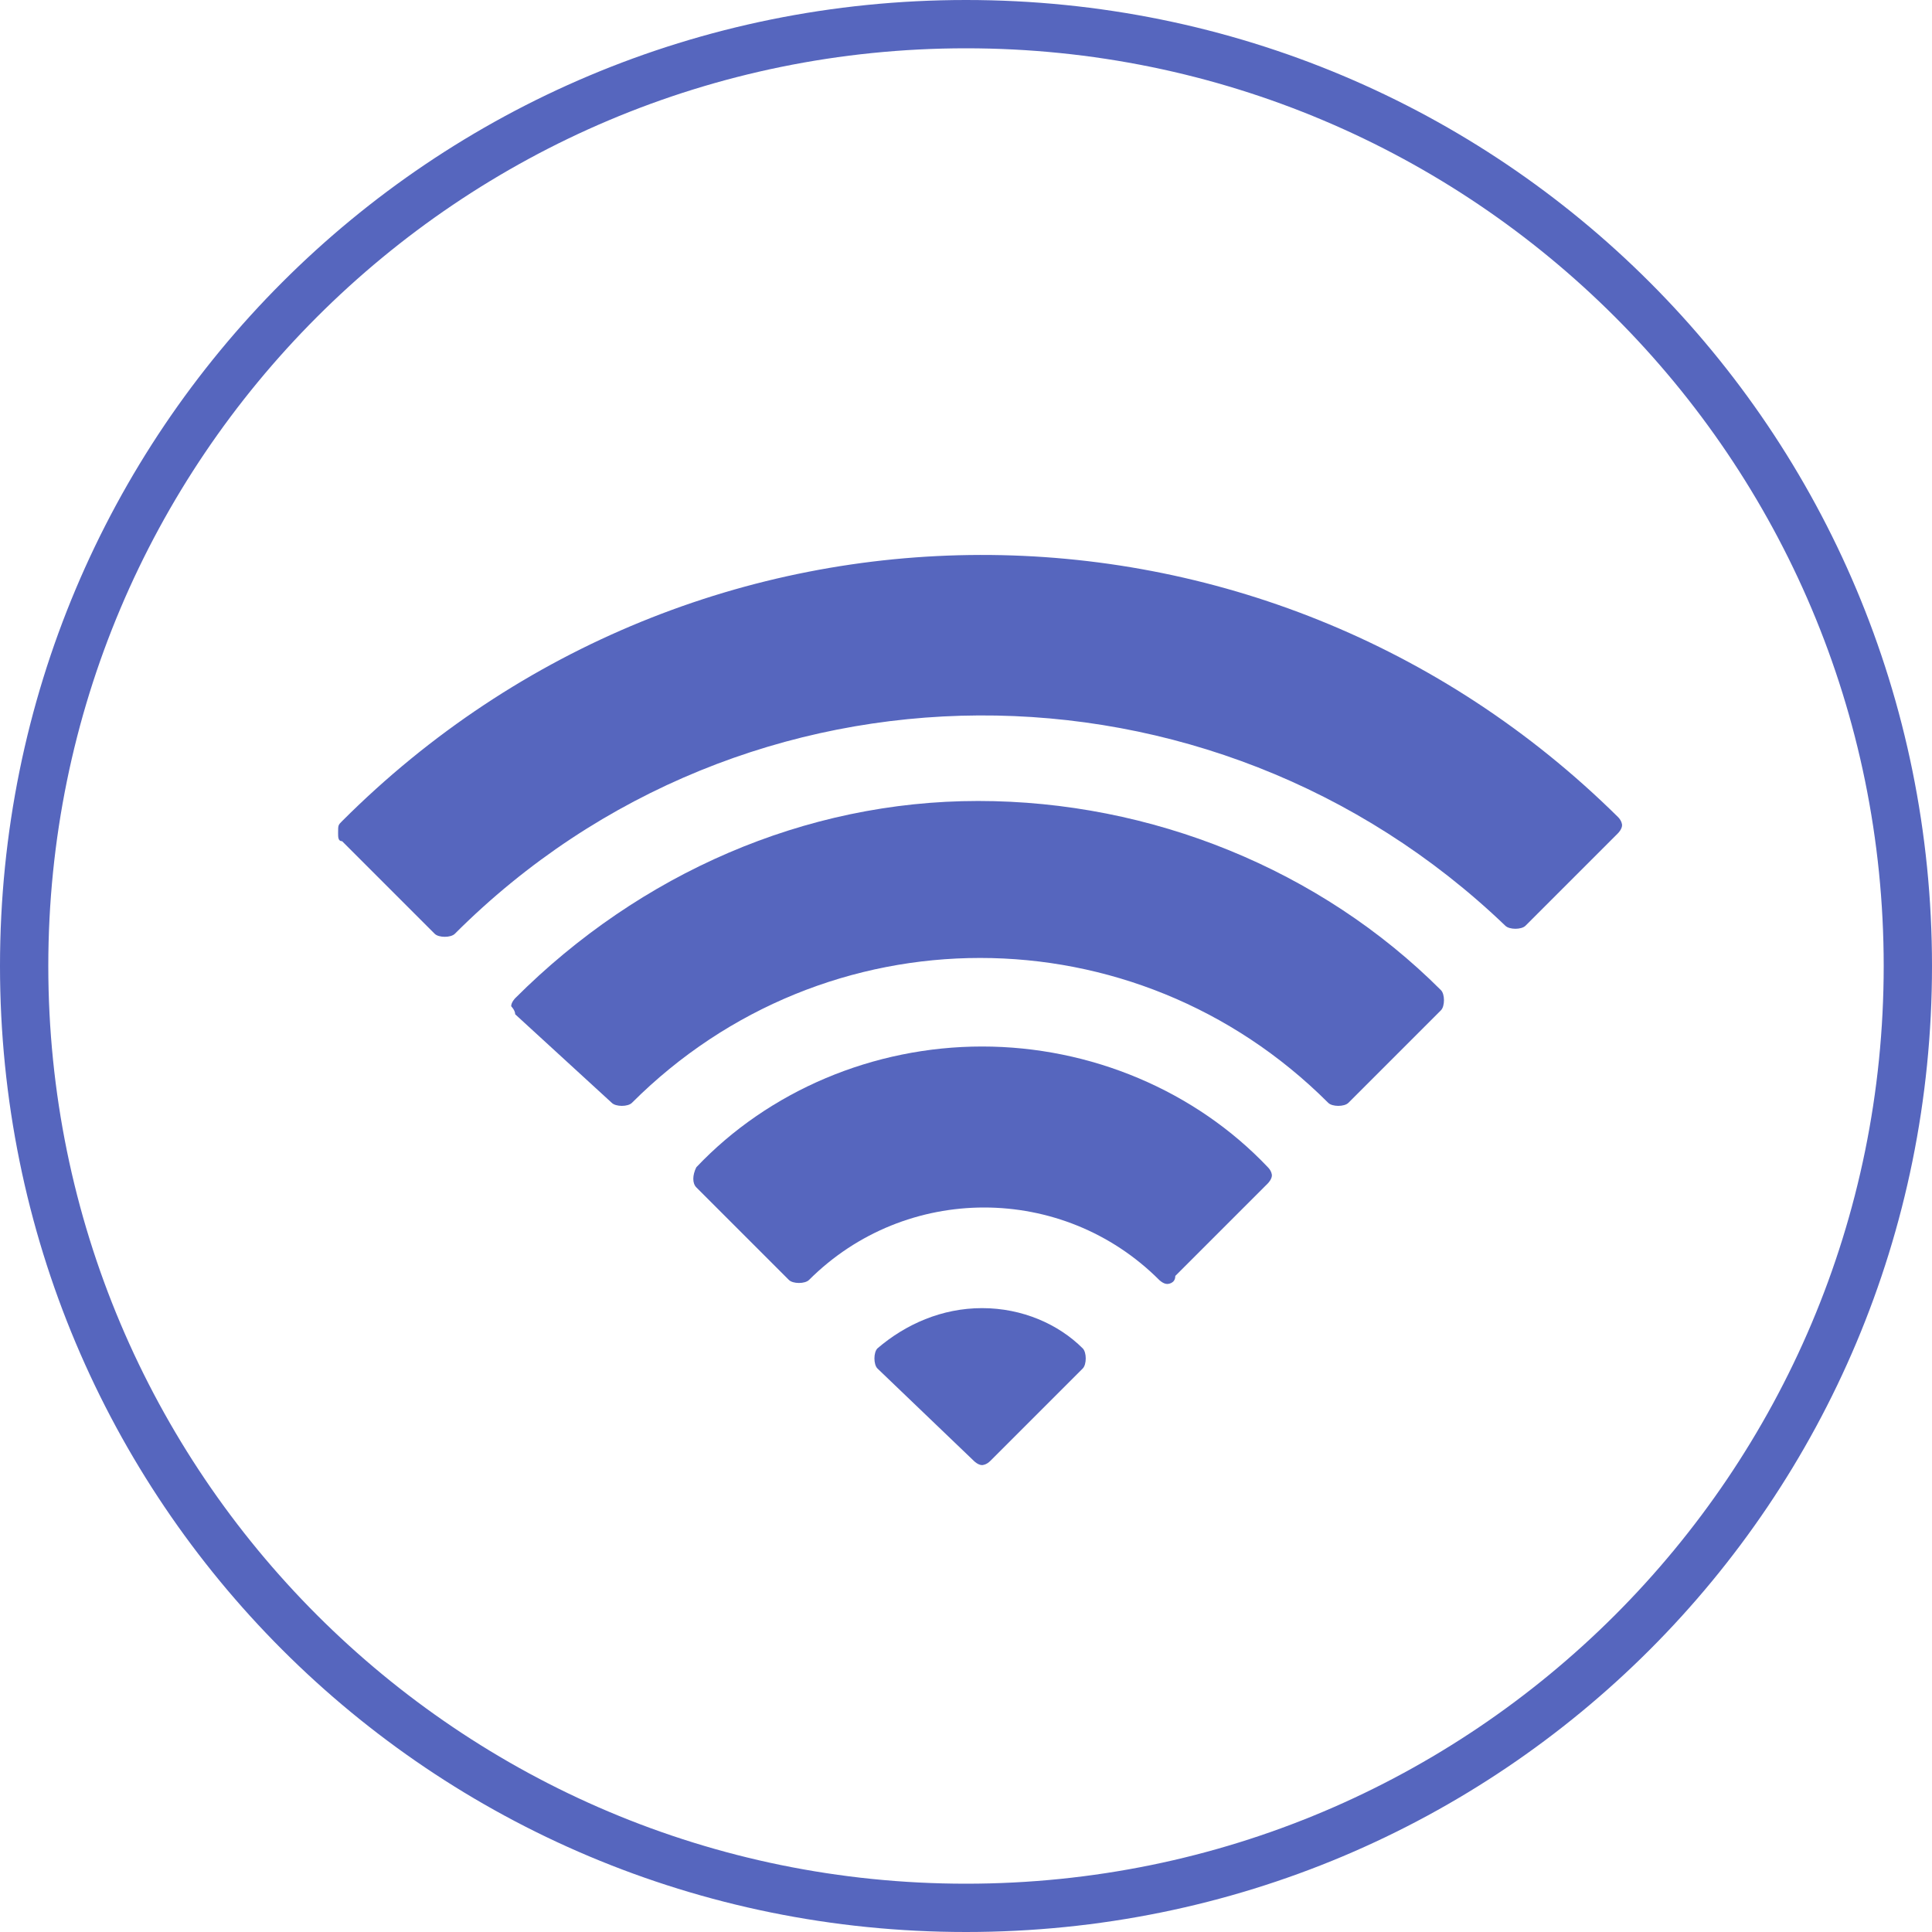
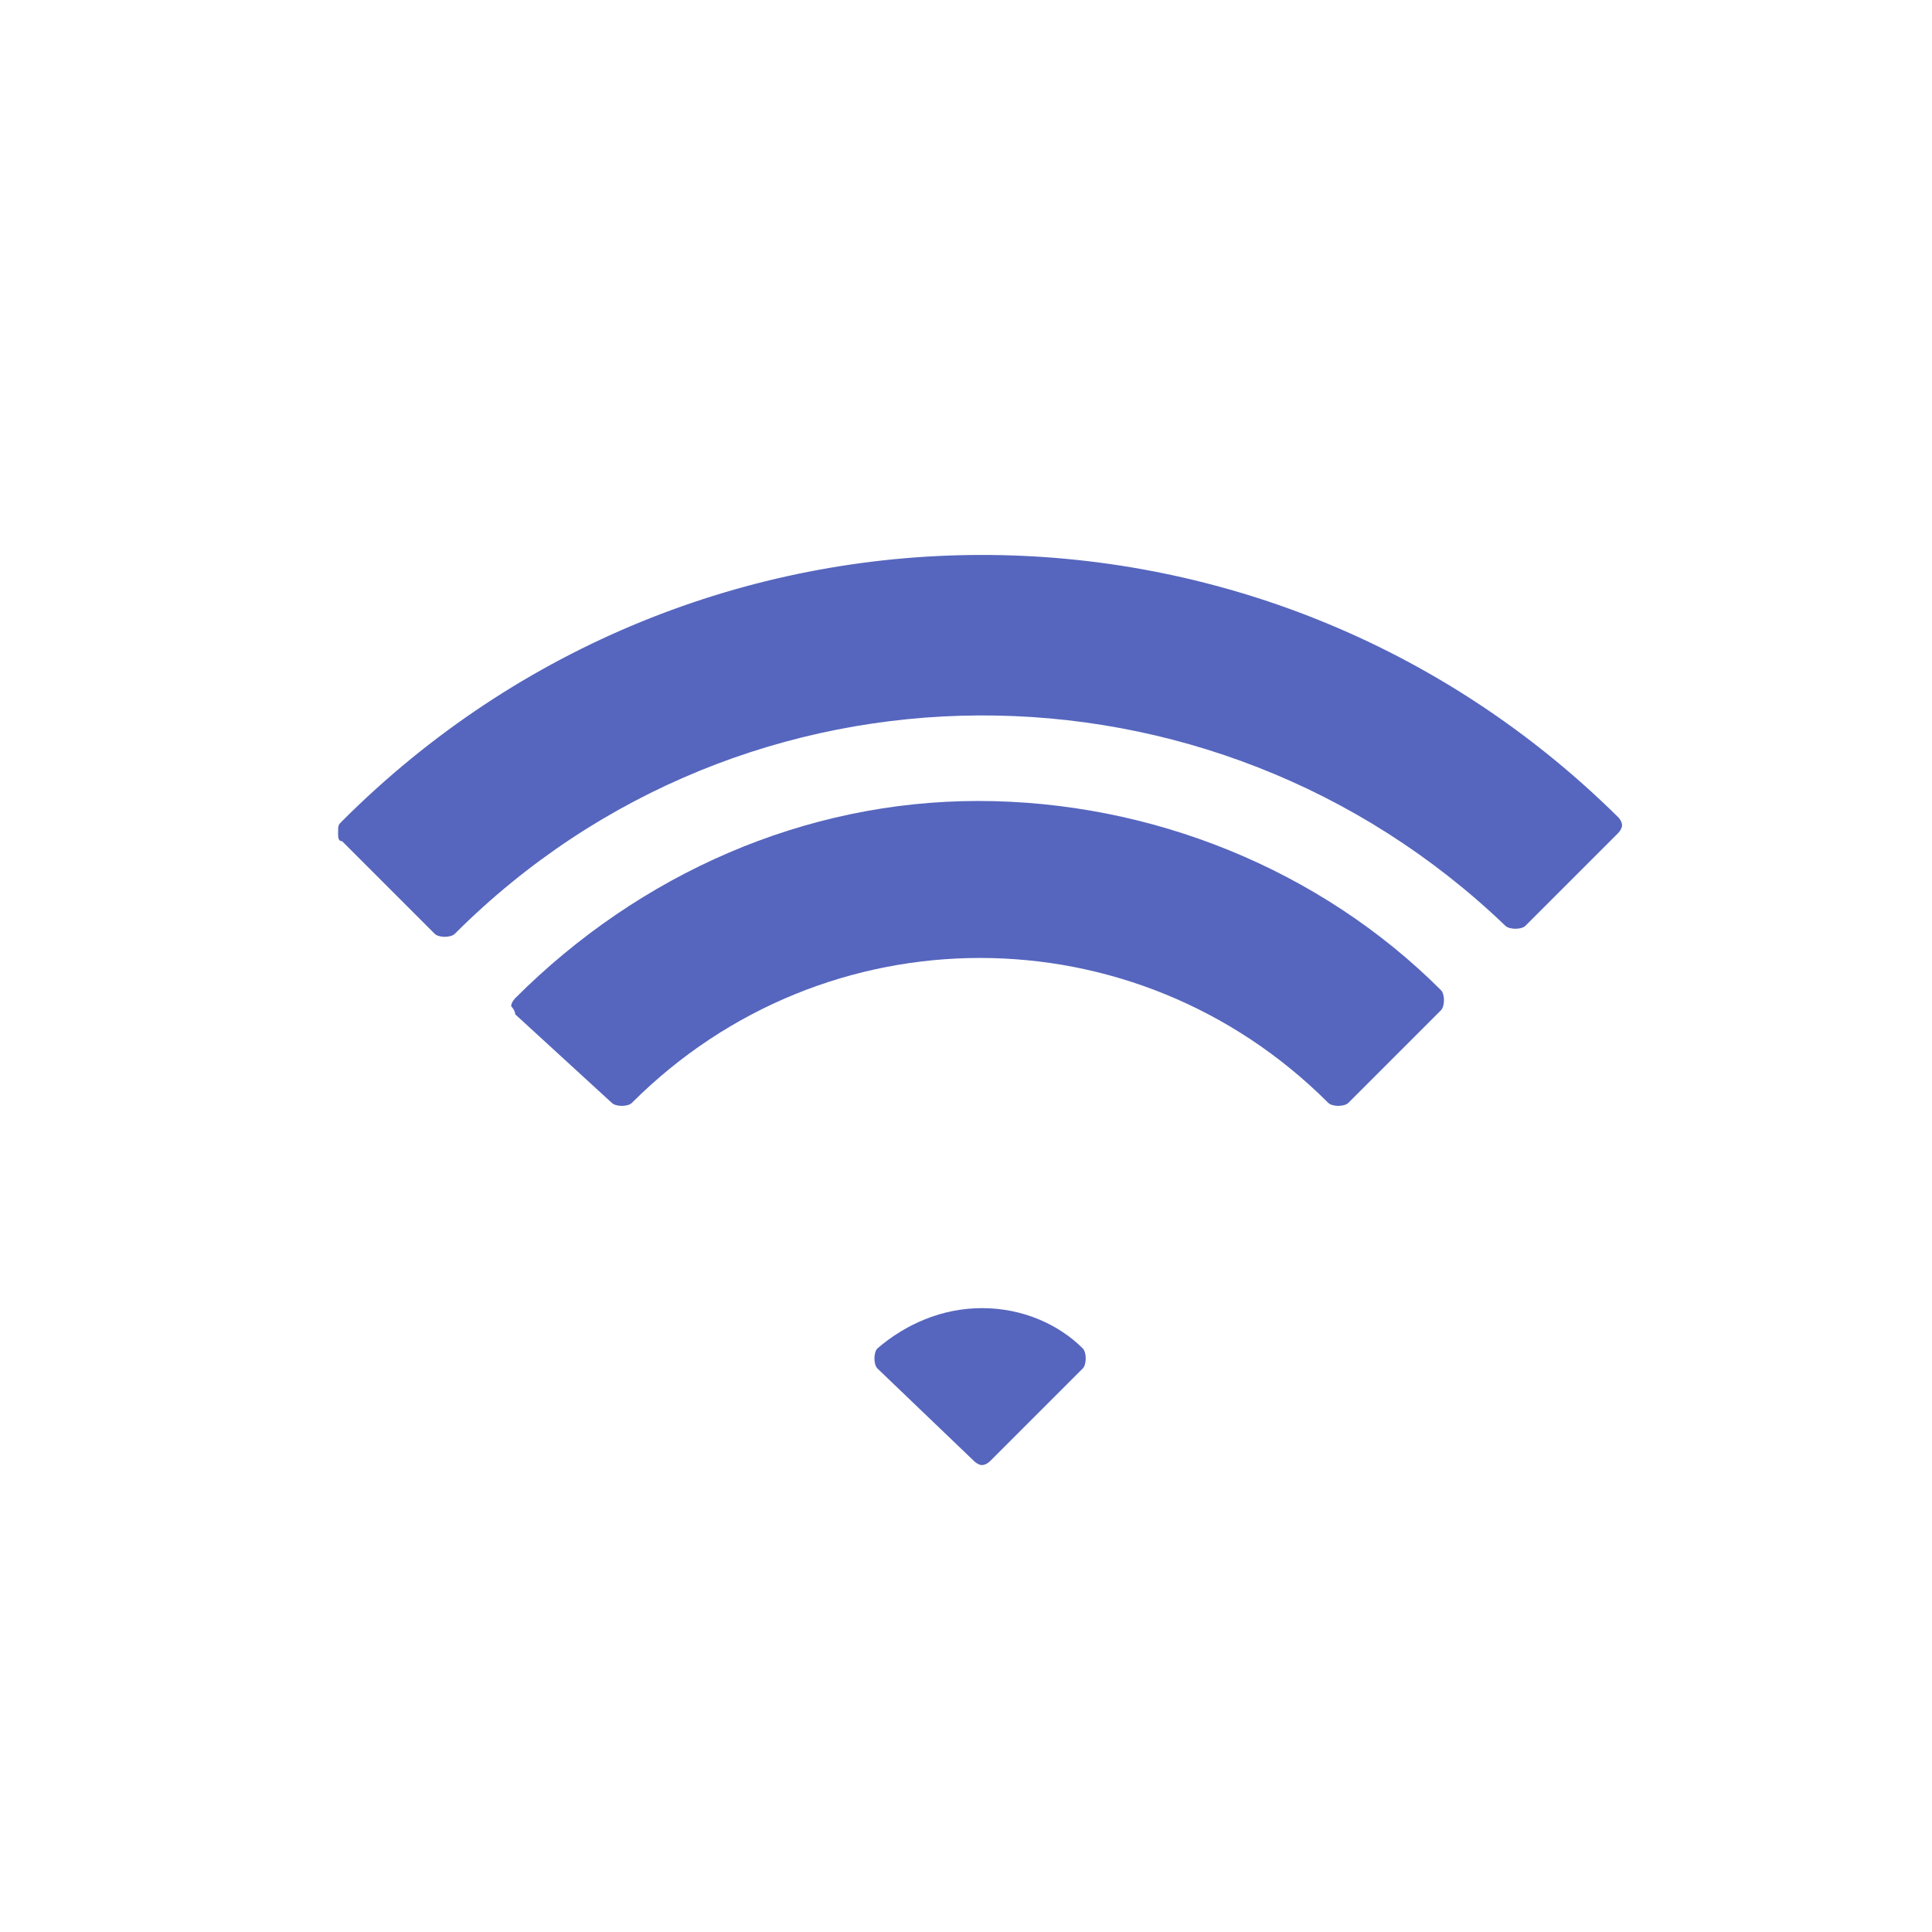
<svg xmlns="http://www.w3.org/2000/svg" version="1.1" id="レイヤー_1" x="0px" y="0px" viewBox="0 0 48 48" style="enable-background:new 0 0 48 48;" xml:space="preserve">
  <style type="text/css">
	.st0{fill:#5666BE;}
</style>
  <g id="アイコン" transform="translate(14 23)">
-     <path id="パス_200369" class="st0" d="M-5.5-2.6L-5.5-2.6c8.8-8.8,22.9-8.8,31.7-0.1l0,0c0.1,0.1,0.1,0.2,0.1,0.2   c0,0.1-0.1,0.2-0.1,0.2l-2.3,2.3c-0.1,0.1-0.4,0.1-0.5,0C16.1-7,4.5-7-2.7,0.2l0,0c-0.1,0.1-0.4,0.1-0.5,0l-2.3-2.3   c-0.1,0-0.1-0.1-0.1-0.2C-5.6-2.5-5.6-2.5-5.5-2.6z" />
+     <path id="パス_200369" class="st0" d="M-5.5-2.6c8.8-8.8,22.9-8.8,31.7-0.1l0,0c0.1,0.1,0.1,0.2,0.1,0.2   c0,0.1-0.1,0.2-0.1,0.2l-2.3,2.3c-0.1,0.1-0.4,0.1-0.5,0C16.1-7,4.5-7-2.7,0.2l0,0c-0.1,0.1-0.4,0.1-0.5,0l-2.3-2.3   c-0.1,0-0.1-0.1-0.1-0.2C-5.6-2.5-5.6-2.5-5.5-2.6z" />
    <path id="パス_200370" class="st0" d="M10.3-3.1c4.3,0,8.5,1.7,11.5,4.7c0.1,0.1,0.1,0.4,0,0.5l0,0l-2.3,2.3   c-0.1,0.1-0.4,0.1-0.5,0c-4.8-4.8-12.5-4.8-17.3,0l0,0c-0.1,0.1-0.4,0.1-0.5,0l-2.4-2.2C-1.2,2.1-1.3,2-1.3,2   c0-0.1,0.1-0.2,0.1-0.2C1.9-1.3,6-3.1,10.3-3.1z" />
-     <path id="パス_200371" class="st0" d="M10.4,3c2.7,0,5.3,1.1,7.1,3c0.1,0.1,0.1,0.2,0.1,0.2c0,0.1-0.1,0.2-0.1,0.2l-2.3,2.3   C15.2,8.9,15,8.9,15,8.9c-0.1,0-0.2-0.1-0.2-0.1c-2.4-2.4-6.3-2.4-8.7,0l0,0c-0.1,0.1-0.4,0.1-0.5,0L3.3,6.5C3.2,6.4,3.2,6.2,3.3,6   l0,0C5.1,4.1,7.7,3,10.4,3z" />
    <path id="パス_200372" class="st0" d="M10.4,9.5c1,0,1.9,0.4,2.5,1c0.1,0.1,0.1,0.4,0,0.5l-2.3,2.3c-0.1,0.1-0.2,0.1-0.2,0.1   c-0.1,0-0.2-0.1-0.2-0.1L7.8,11c-0.1-0.1-0.1-0.4,0-0.5l0,0C8.5,9.9,9.4,9.5,10.4,9.5z" />
-     <path id="パス_244876" class="st0" d="M10-23C-3.3-23-14-12.3-14,1s10.7,24,24,24S34,14.3,34,1S23.3-23,10-23z M10,23.8   C-2.6,23.8-12.8,13.6-12.8,1S-2.6-21.8,10-21.8S32.8-11.6,32.8,1l0,0C32.8,13.6,22.6,23.8,10,23.8z" />
  </g>
</svg>